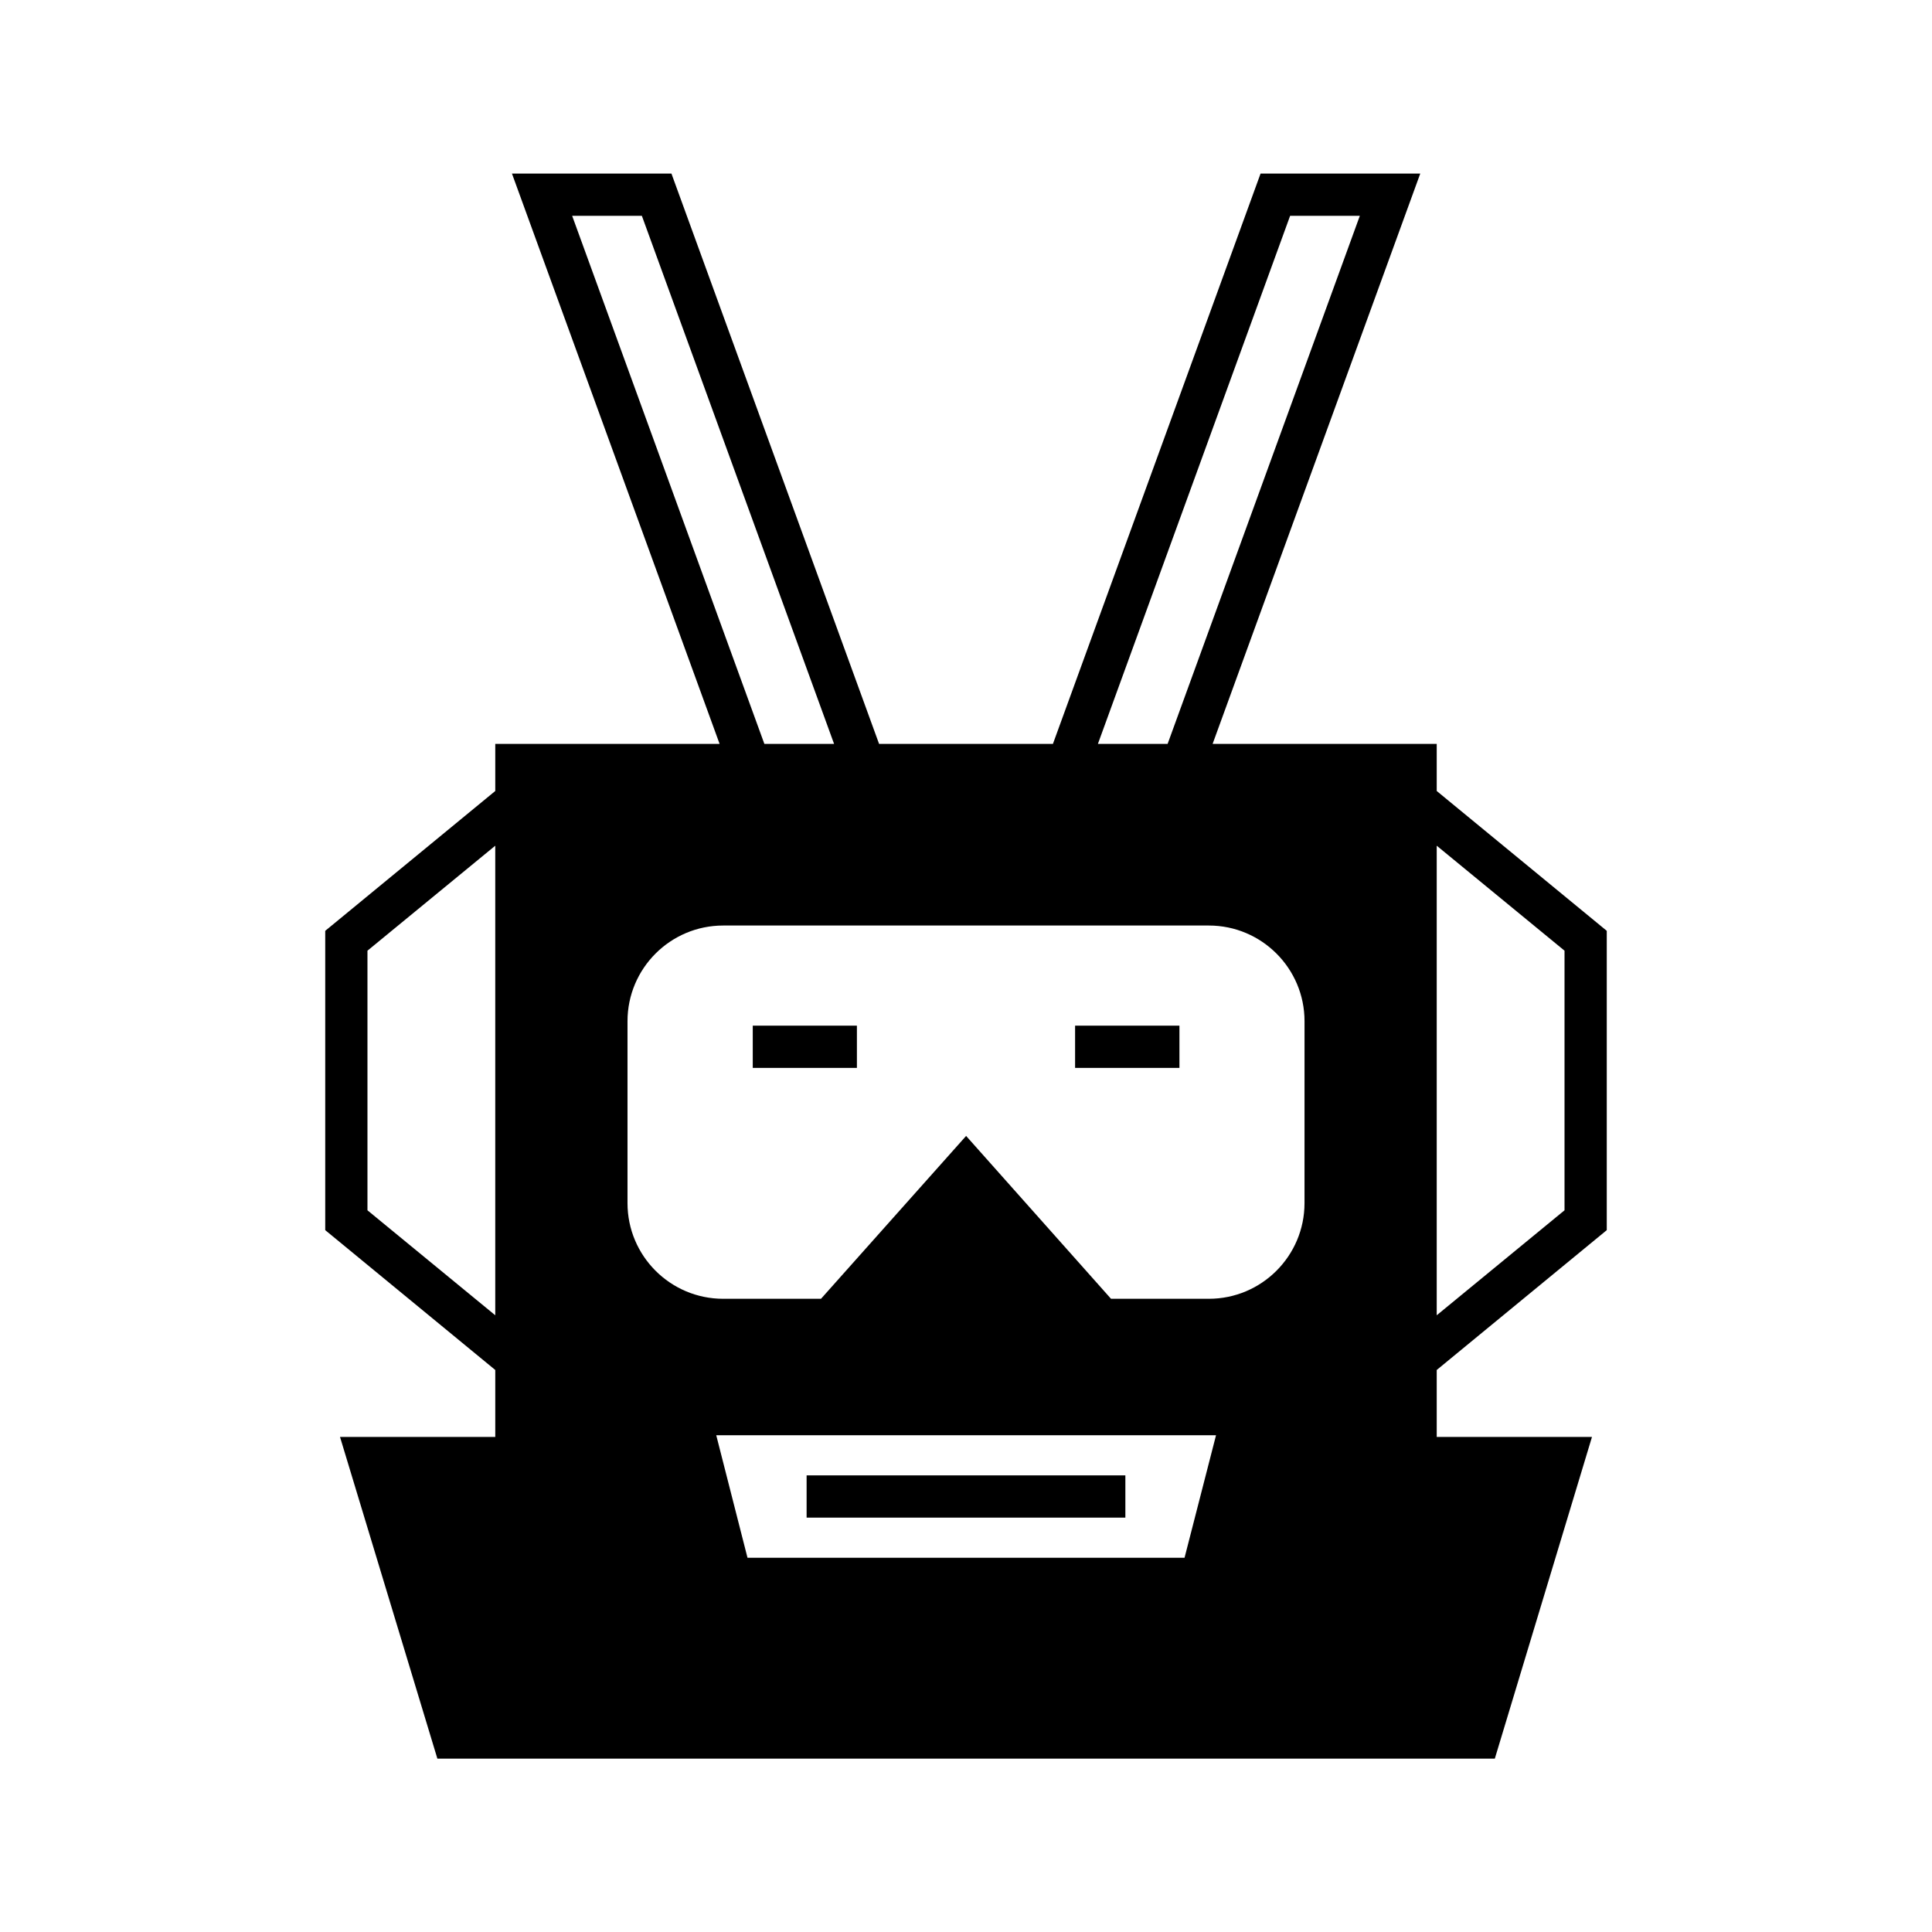
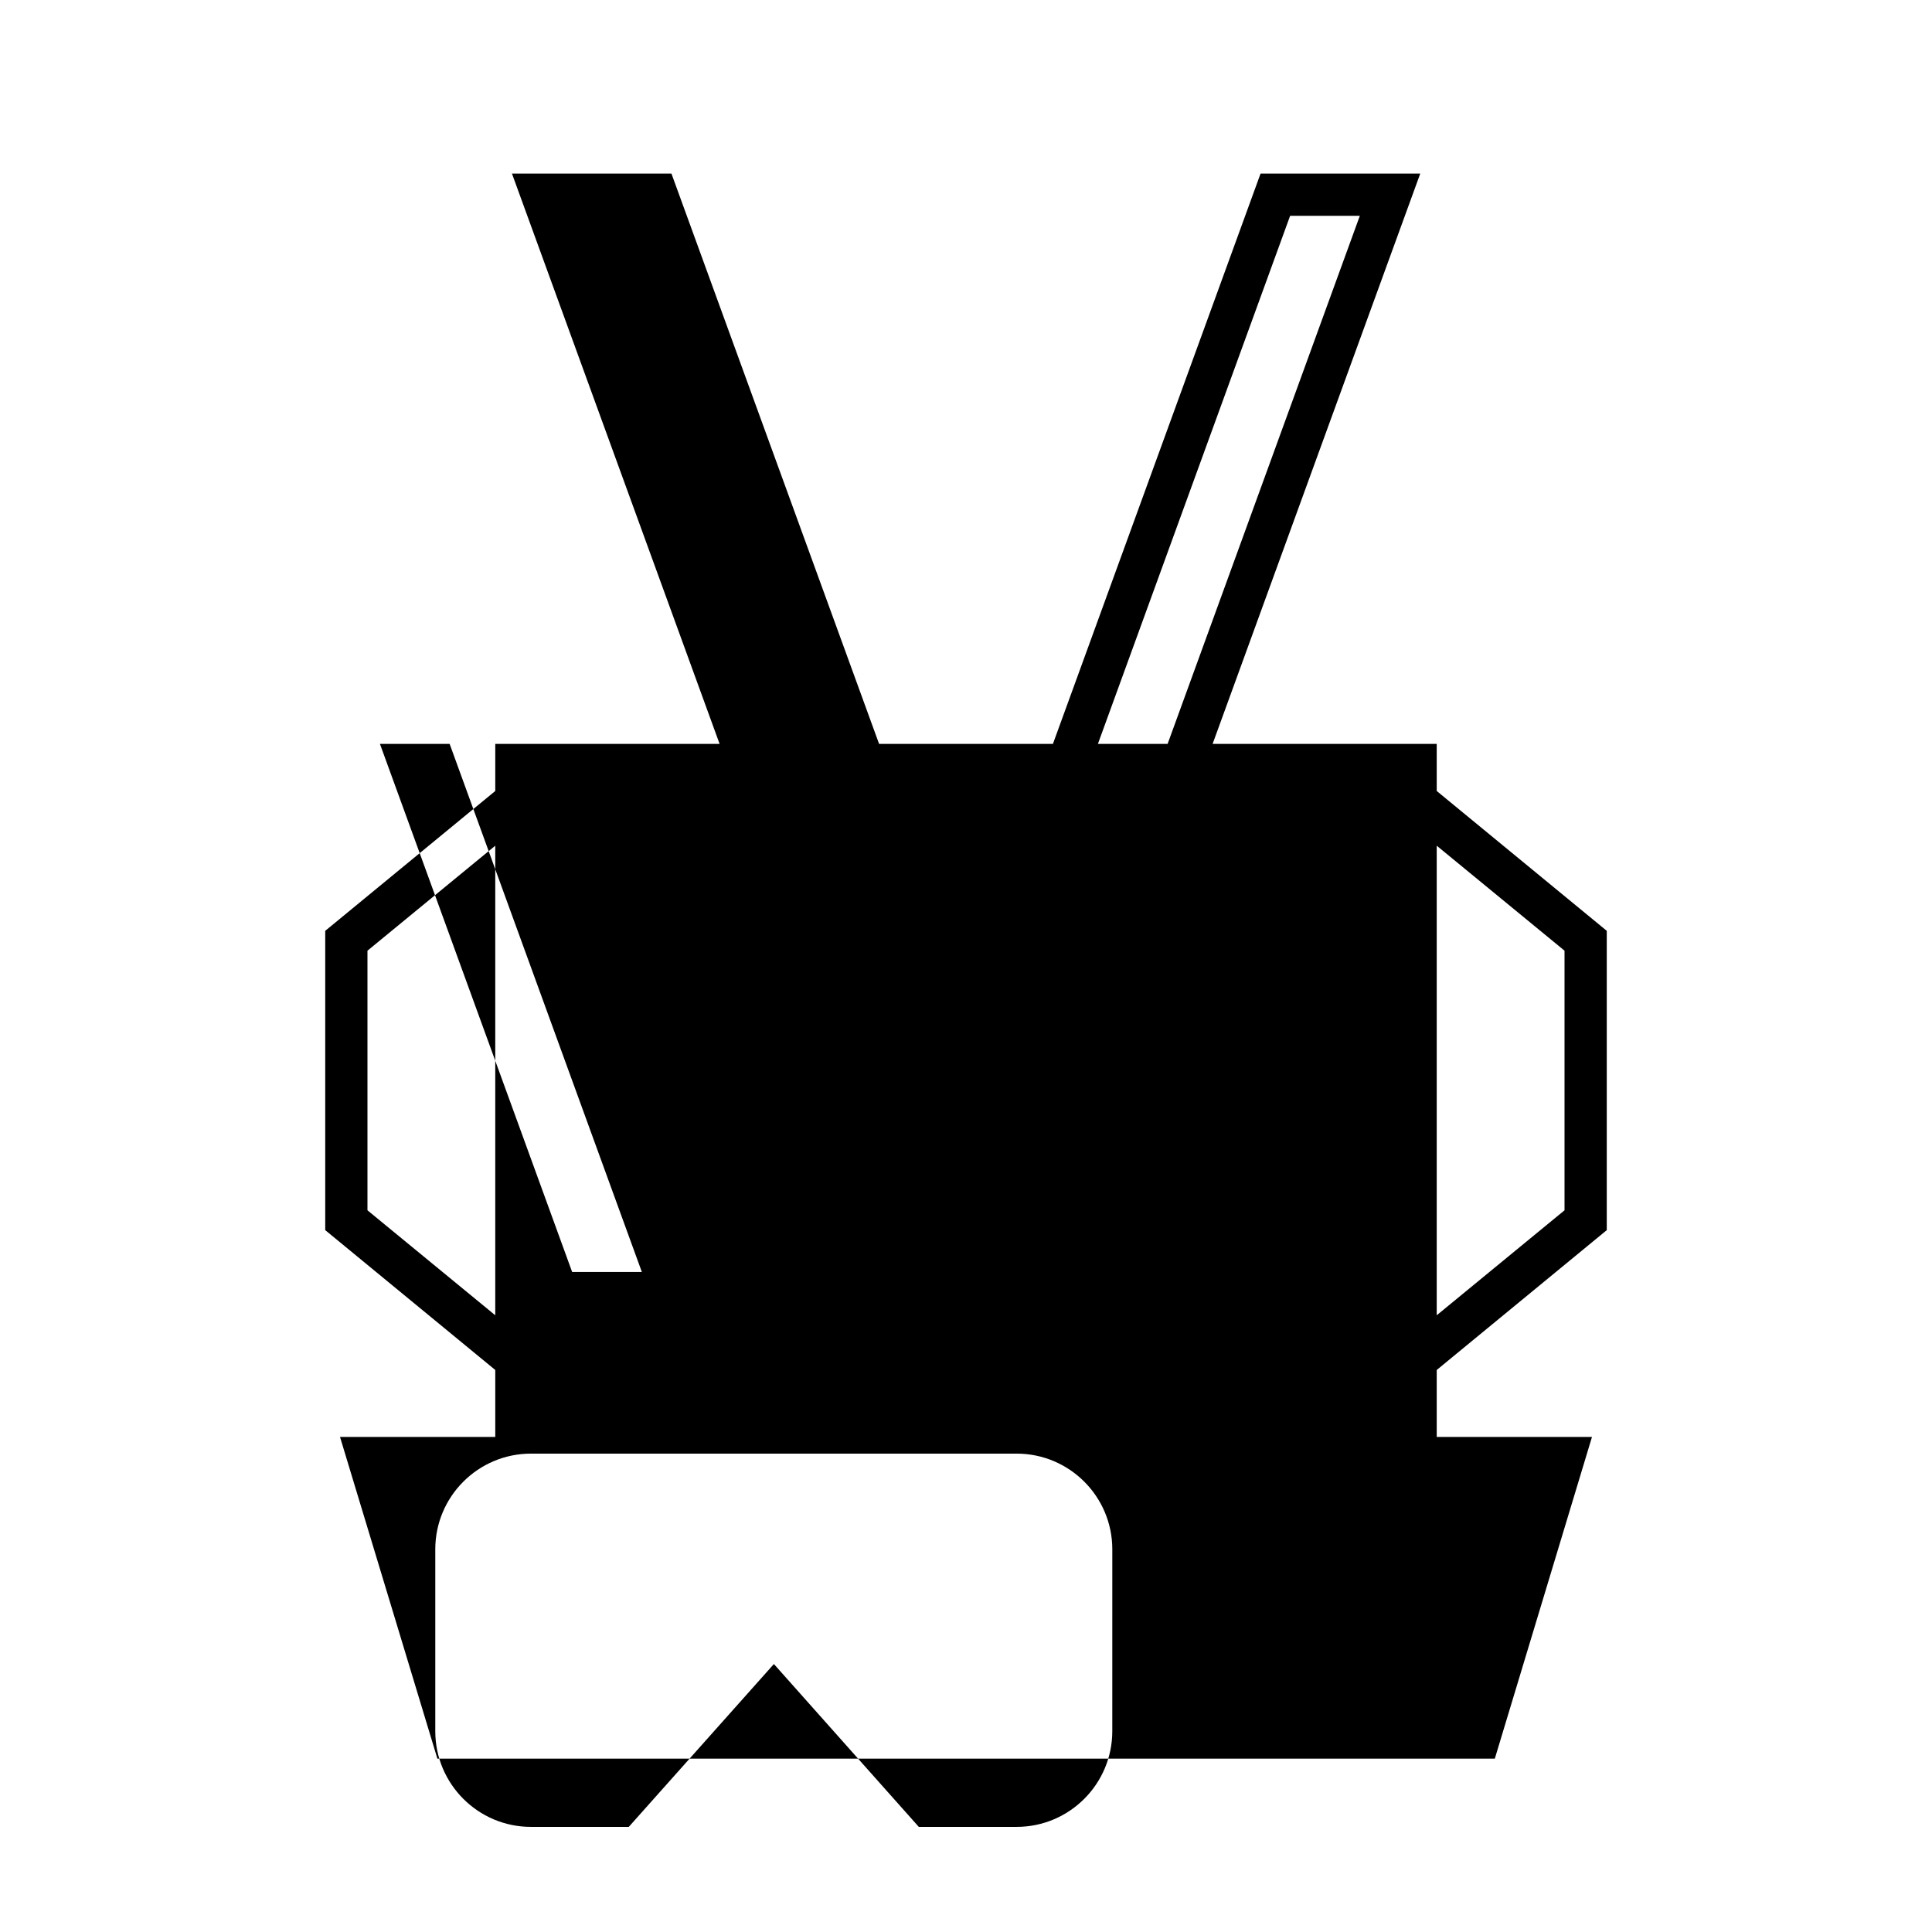
<svg xmlns="http://www.w3.org/2000/svg" fill="#000000" width="800px" height="800px" version="1.1" viewBox="144 144 512 512">
  <g>
    <path d="m428.91 415.81h27.652v11.195h-27.652z" />
-     <path d="m357.76 534.99h84.473v11.195h-84.473z" />
    <path d="m343.49 415.81h27.598v11.195h-27.598z" />
-     <path d="m569.81 470v-79.32l-45.062-37.059v-12.484h-59.391l55.027-151.14h-42.32l-55.027 151.14h-46.07l-55.027-151.14h-42.266l55.027 151.14h-59.449v12.484l-45.062 37.059v79.32l45.062 37.059v17.746h-41.145l25.805 85.254h280.23l25.75-85.254h-41.145v-17.746zm-45.062-101.88 33.867 27.82v68.801l-33.867 27.82zm-249.5 124.44-33.867-27.82v-68.797l33.867-27.82zm210.65-291.37h18.473l-50.941 139.95h-18.473zm-190.27 0h18.473l50.941 139.95h-18.473zm162.29 355.63h-115.82l-8.285-32.469h132.45zm31.793-93.988c0 13.996-11.363 25.359-25.359 25.359h-25.918l-38.402-43.16-38.457 43.16h-25.918c-13.996 0-25.359-11.363-25.359-25.359v-48.199c0-13.996 11.363-25.359 25.359-25.359h128.7c13.996 0 25.359 11.363 25.359 25.359z" />
+     <path d="m569.81 470v-79.32l-45.062-37.059v-12.484h-59.391l55.027-151.14h-42.32l-55.027 151.14h-46.07l-55.027-151.14h-42.266l55.027 151.14h-59.449v12.484l-45.062 37.059v79.32l45.062 37.059v17.746h-41.145l25.805 85.254h280.23l25.75-85.254h-41.145v-17.746zm-45.062-101.88 33.867 27.82v68.801l-33.867 27.82zm-249.5 124.44-33.867-27.82v-68.797l33.867-27.82zm210.65-291.37h18.473l-50.941 139.95h-18.473m-190.27 0h18.473l50.941 139.95h-18.473zm162.29 355.63h-115.82l-8.285-32.469h132.45zm31.793-93.988c0 13.996-11.363 25.359-25.359 25.359h-25.918l-38.402-43.16-38.457 43.16h-25.918c-13.996 0-25.359-11.363-25.359-25.359v-48.199c0-13.996 11.363-25.359 25.359-25.359h128.7c13.996 0 25.359 11.363 25.359 25.359z" />
  </g>
</svg>